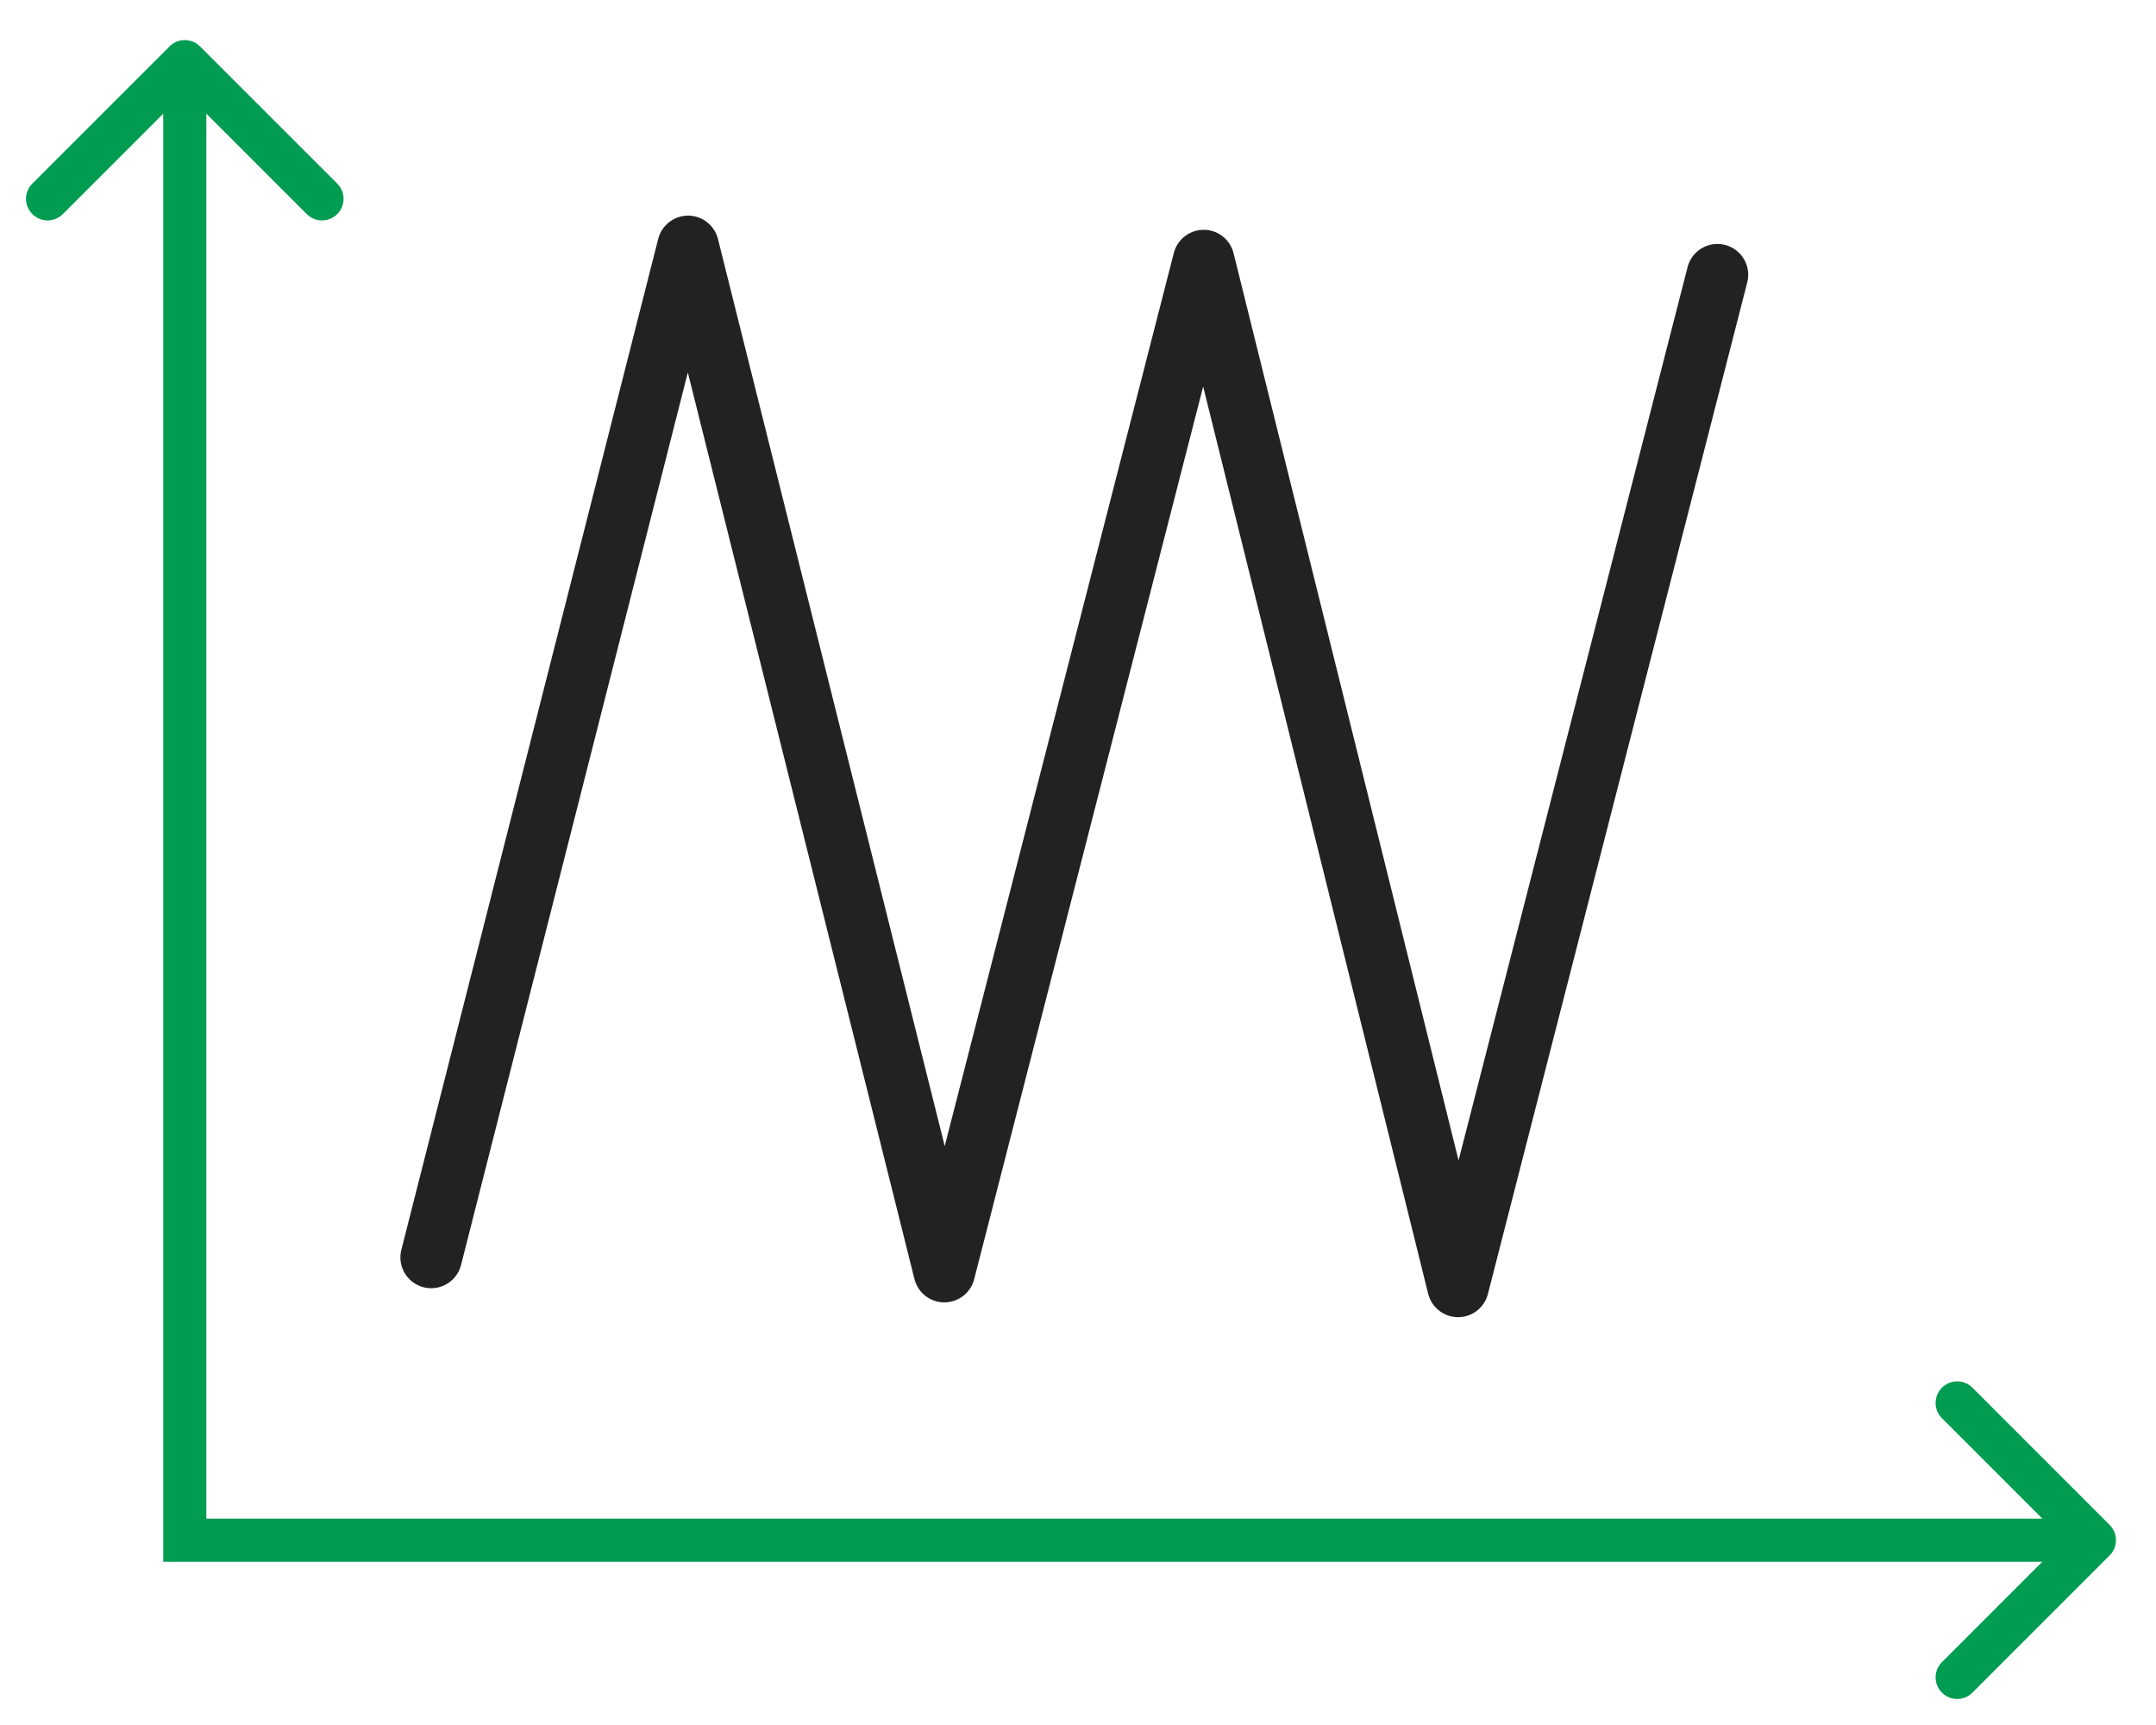
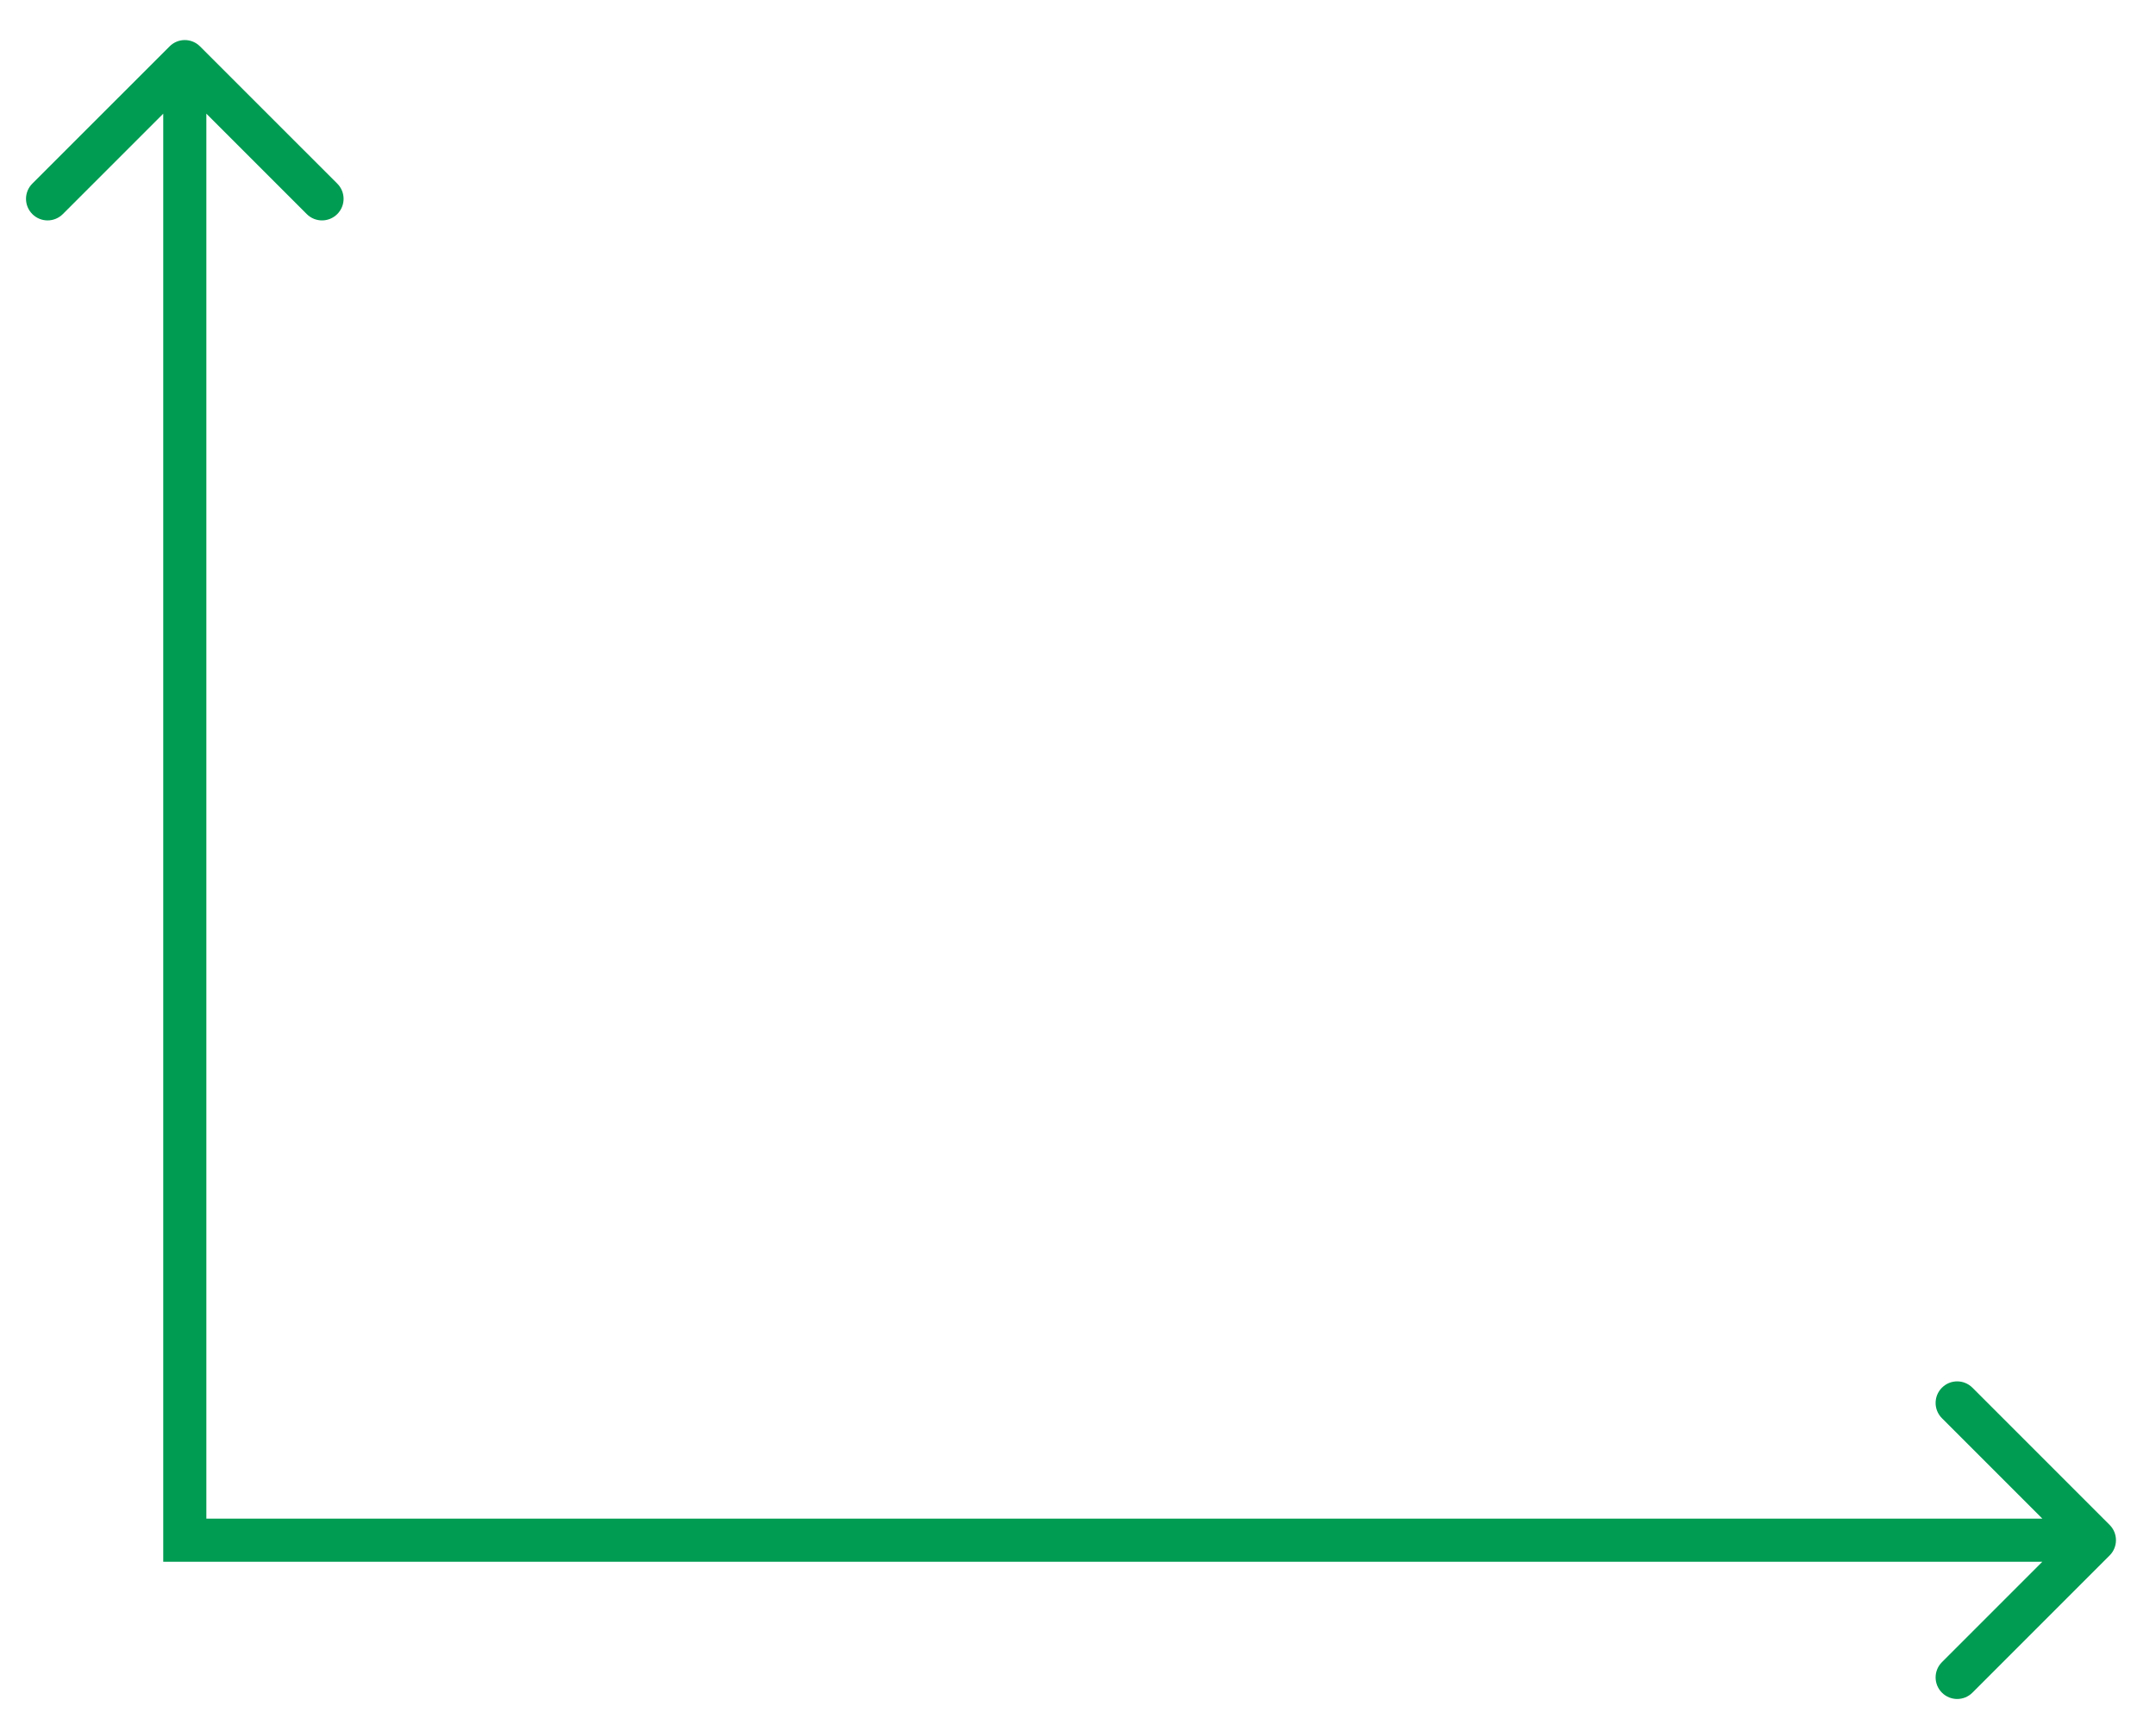
<svg xmlns="http://www.w3.org/2000/svg" width="35" height="28" viewBox="0 0 35 28" fill="none">
  <path d="M3.247 0.753C3.111 0.616 2.889 0.616 2.753 0.753L0.525 2.98C0.388 3.117 0.388 3.338 0.525 3.475C0.662 3.612 0.883 3.612 1.02 3.475L3 1.495L4.98 3.475C5.117 3.612 5.338 3.612 5.475 3.475C5.612 3.338 5.612 3.117 5.475 2.98L3.247 0.753ZM3 25H2.65V25.35H3V25ZM34.248 25.247C34.384 25.111 34.384 24.889 34.248 24.753L32.02 22.525C31.883 22.388 31.662 22.388 31.525 22.525C31.388 22.662 31.388 22.883 31.525 23.02L33.505 25L31.525 26.98C31.388 27.117 31.388 27.338 31.525 27.475C31.662 27.612 31.883 27.612 32.02 27.475L34.248 25.247ZM2.65 1V25H3.35V1H2.65ZM3 25.35H34V24.65H3V25.35Z" fill="#009C52" />
-   <path d="M27.88 4.46L23.67 20.88L19.54 4.23L15.33 20.64L11.17 4L7 20.41" stroke="#222222" stroke-linecap="round" stroke-linejoin="round" />
</svg>